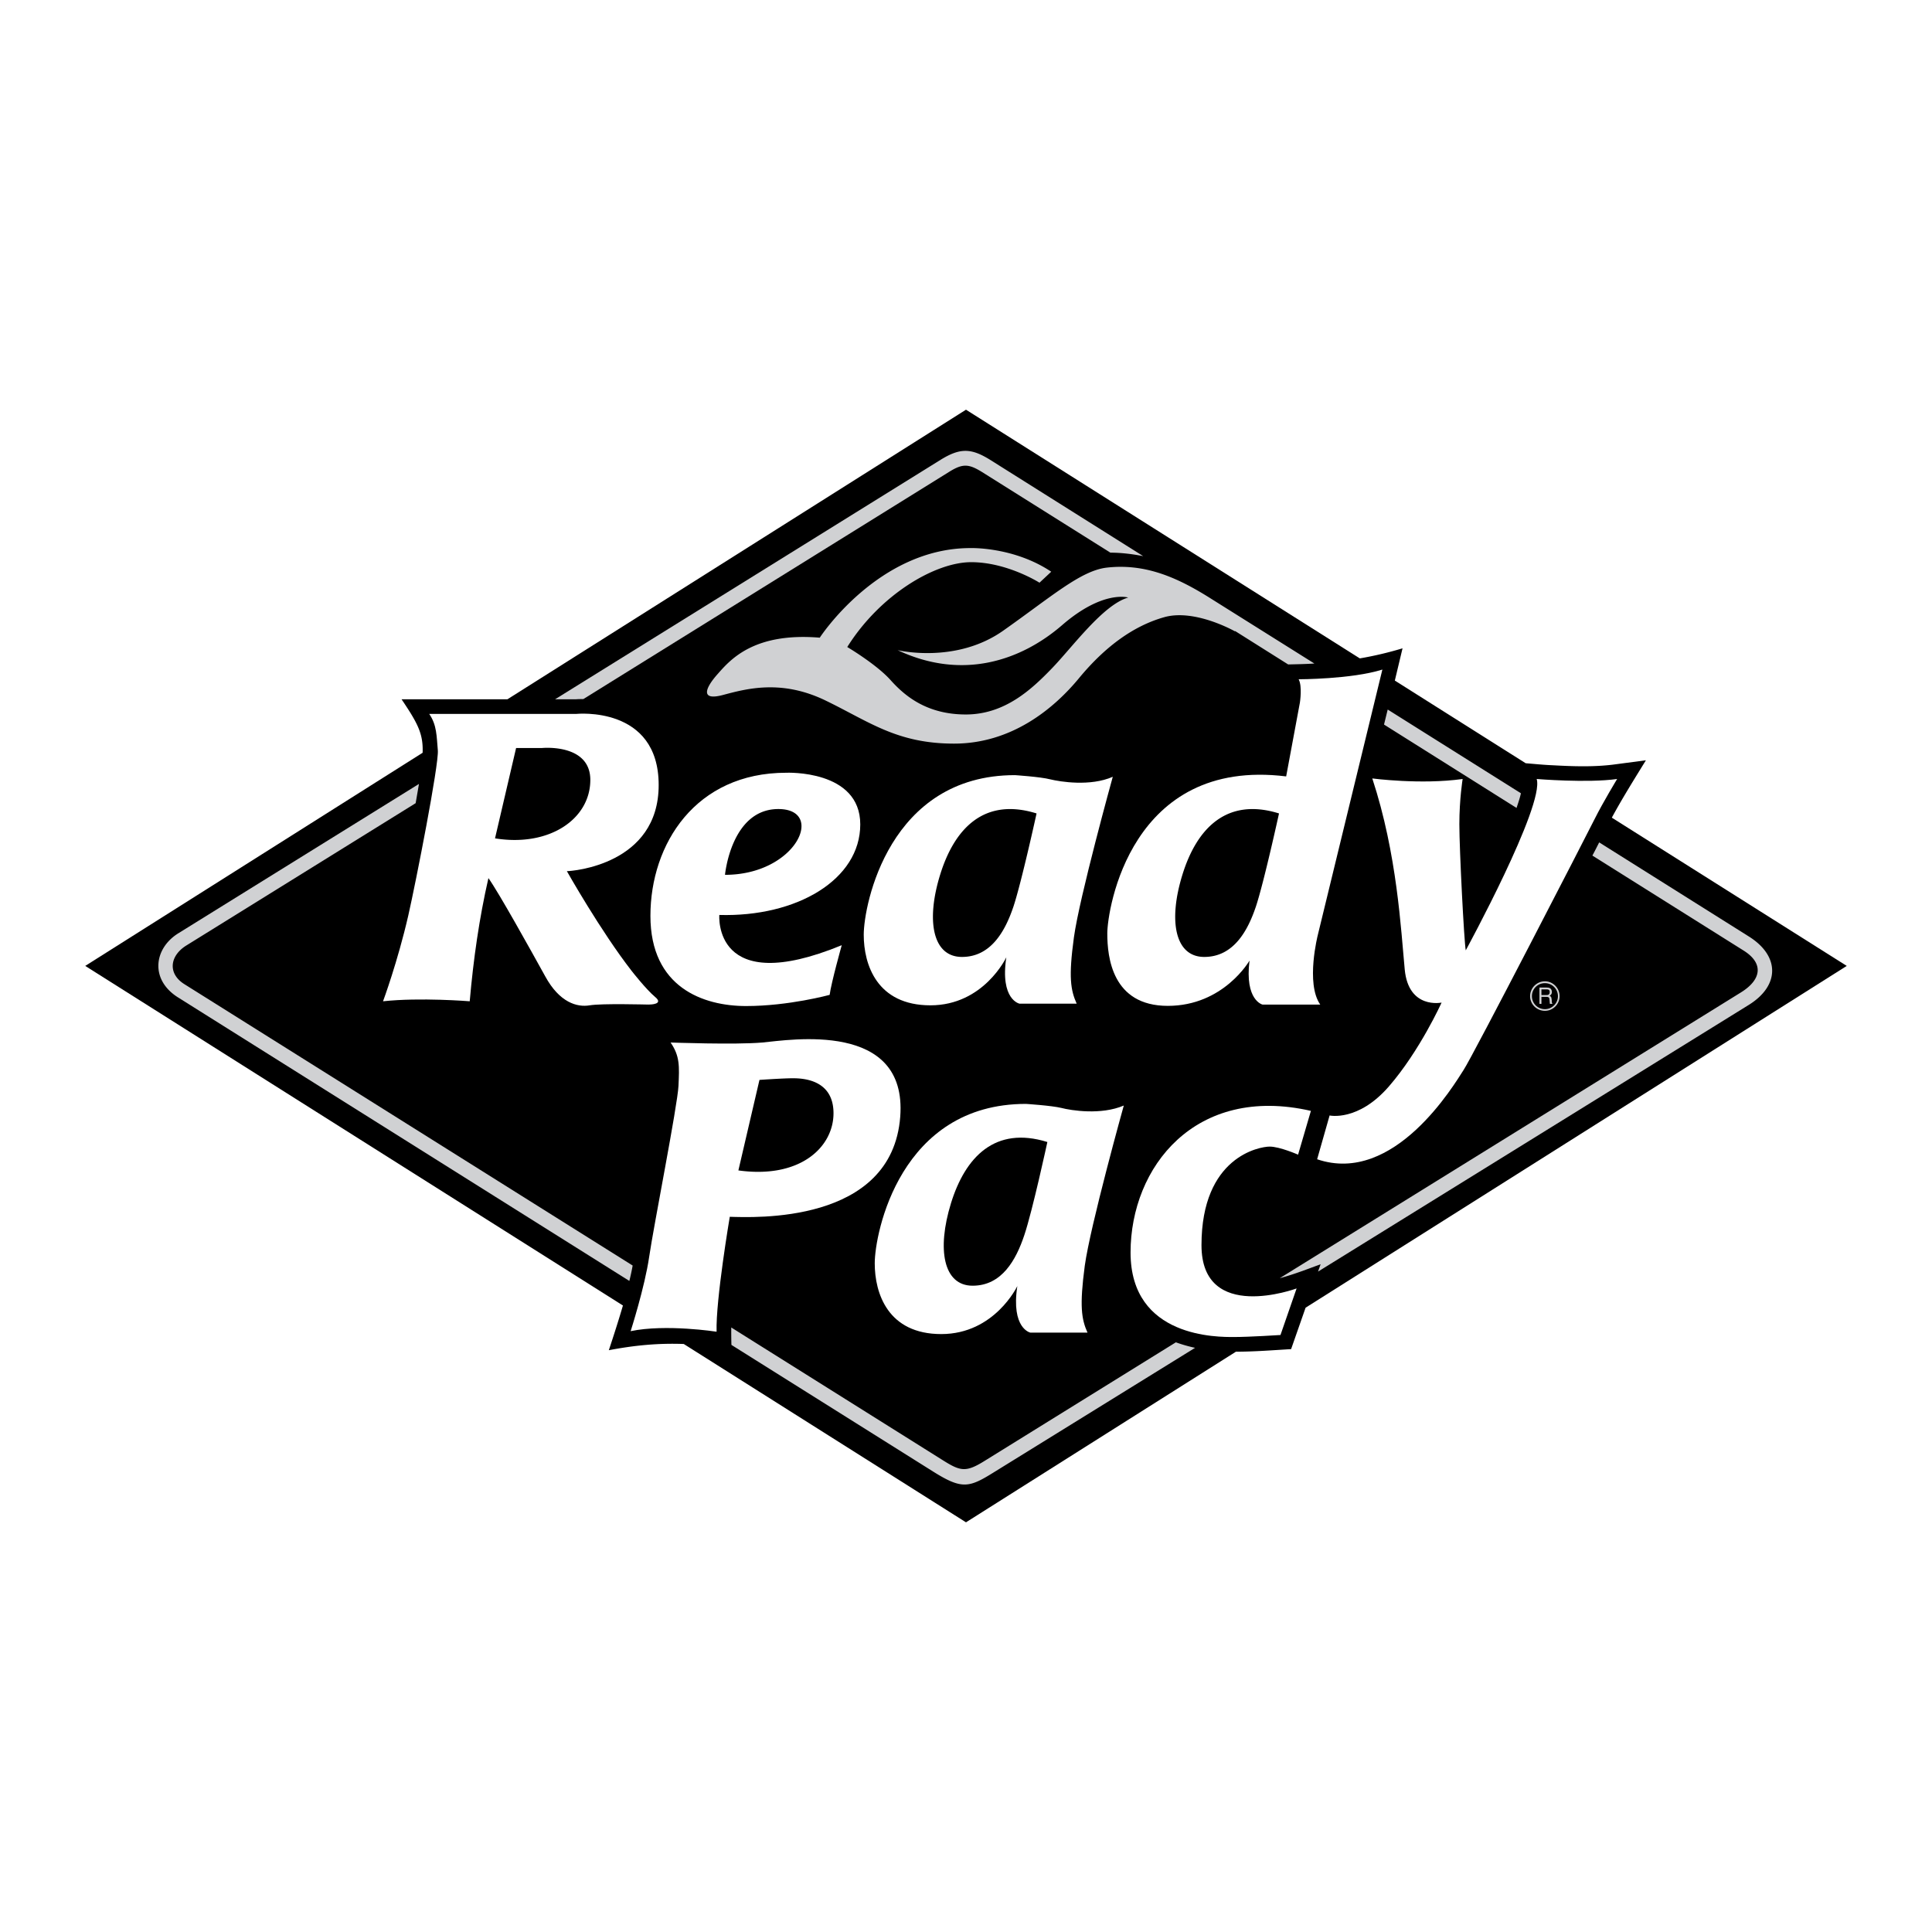
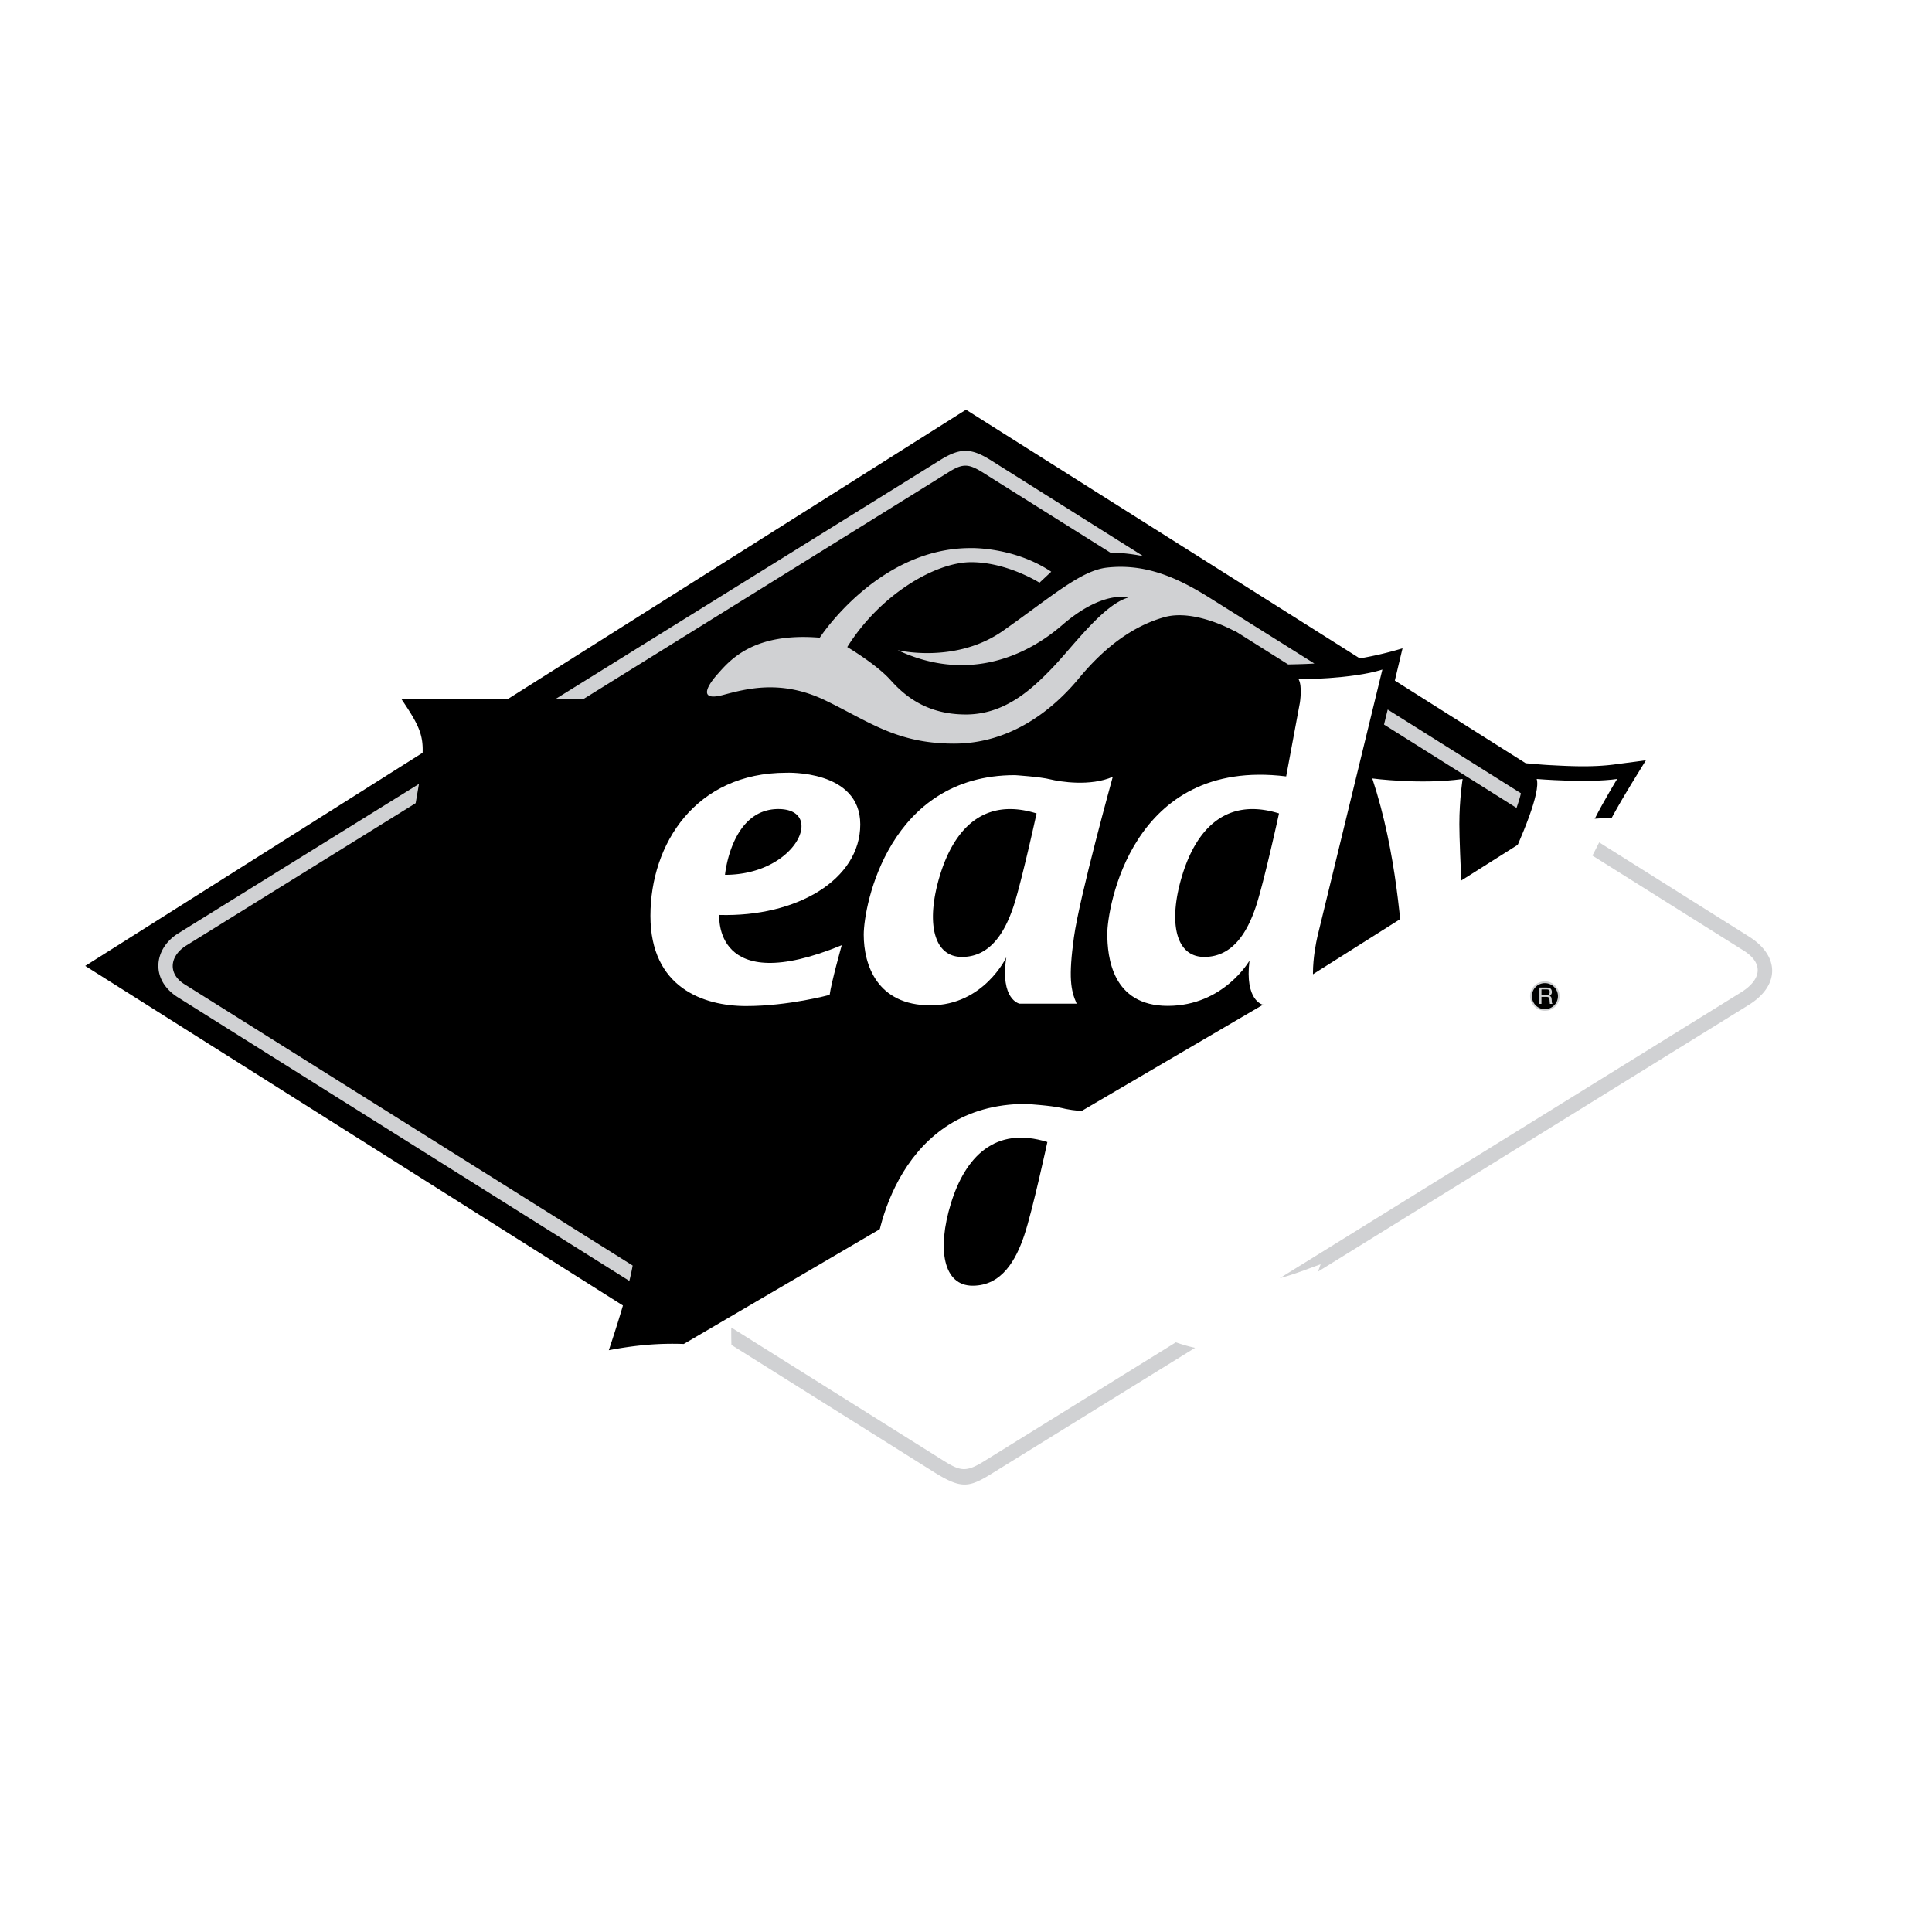
<svg xmlns="http://www.w3.org/2000/svg" width="2500" height="2500" viewBox="0 0 192.756 192.756">
  <g fill-rule="evenodd" clip-rule="evenodd">
    <path fill="#fff" d="M0 0h192.756v192.756H0V0z" />
-     <path d="M8.504 96.369l33.661-21.265c.073-1.883-.475-2.925-2.103-5.339H50.63l45.747-28.889 39.292 24.812a35.512 35.512 0 0 0 4.262-1.005l-.768 3.218 13.055 8.247c.895.073 1.773.164 2.668.201 1.994.11 4.006.183 5.998-.055l3.328-.439c-1.17 1.901-2.34 3.767-3.4 5.723l23.439 14.792-53.992 34.1-1.445 4.133c-1.848.109-3.676.256-5.504.256l-26.933 17.023L68.22 134.09c-2.432-.092-4.809.109-7.478.621.494-1.48.969-2.963 1.408-4.461L8.504 96.369z" />
+     <path d="M8.504 96.369l33.661-21.265c.073-1.883-.475-2.925-2.103-5.339H50.63l45.747-28.889 39.292 24.812a35.512 35.512 0 0 0 4.262-1.005l-.768 3.218 13.055 8.247c.895.073 1.773.164 2.668.201 1.994.11 4.006.183 5.998-.055l3.328-.439c-1.17 1.901-2.34 3.767-3.4 5.723c-1.848.109-3.676.256-5.504.256l-26.933 17.023L68.22 134.09c-2.432-.092-4.809.109-7.478.621.494-1.48.969-2.963 1.408-4.461L8.504 96.369z" />
    <path d="M155.602 99.387c0-.805-.658-1.482-1.463-1.482-.824 0-1.482.678-1.482 1.482s.658 1.463 1.482 1.463c.804 0 1.463-.659 1.463-1.463z" fill="#d0d1d3" />
-     <path d="M130.789 110.832l-1.279 4.369s-1.828-.805-2.834-.805-6.803 1.006-6.803 9.838c0 7.826 9.49 4.314 9.49 4.314l-1.609 4.645s-3.09.201-4.645.201-10.312.129-10.312-8.43c0-8.536 6.473-16.765 17.992-14.132zM72.81 121.4s-1.408 8.283-1.316 11.465c0 0-5.065-.787-8.575-.055 0 0 1.408-4.389 1.847-7.406.439-3.035 2.834-15.121 2.925-17.059.092-1.957.146-2.98-.786-4.334 0 0 6.436.238 9.161 0 2.743-.256 14.481-2.213 13.75 7.404-.825 10.771-14.721 10.04-17.006 9.985zM46.864 99.898s-4.937-.402-8.648 0c0 0 1.463-3.95 2.523-8.576.768-3.383 3.054-15.03 2.944-16.456-.128-1.426-.092-2.523-.86-3.639h14.665s8.228-.859 8.228 7.095c0 7.953-8.63 8.593-9.16 8.593 0 0 3.382 5.998 6.473 9.965 0 0 1.426 1.828 2.322 2.578.896.732-.402.768-.64.768-.256 0-4.608-.127-5.87.074-1.262.219-3.017-.275-4.443-2.889-1.426-2.579-4.644-8.375-5.668-9.801-.915 3.987-1.5 8.101-1.866 12.288z" fill="#fff" />
    <path d="M71.767 91.286s-.676 8.32 12.214 3.017c0 0-1.042 3.711-1.207 4.955 0 0-4.077 1.115-8.337 1.115-4.261 0-9.544-1.846-9.544-8.996 0-7.186 4.516-14.28 13.549-14.28 0 0 7.387-.329 7.387 5.156-.001 5.504-6.328 9.252-14.062 9.033zM101.498 128.312s-2.268 4.789-7.588 4.789-6.637-4.059-6.637-7.057c0-3 2.523-15.908 15.085-15.908 0 0 2.541.164 3.529.402.986.256 3.967.732 6.234-.238 0 0-3.346 11.996-3.895 16-.531 4.004-.33 5.303.273 6.654h-5.705c.001.001-1.937-.401-1.296-4.642zM100.4 95.509s-2.248 4.792-7.57 4.792c-5.339 0-6.655-4.061-6.655-7.04 0-2.999 2.542-15.925 15.084-15.925 0 0 2.541.164 3.529.42.986.238 3.986.731 6.234-.256 0 0-3.328 12.013-3.877 16.018-.547 3.985-.328 5.266.275 6.618h-5.705c.002-.001-1.955-.384-1.315-4.627z" fill="#fff" />
    <path d="M104.496 113.939s-1.48 6.857-2.305 9.307c-.822 2.451-2.23 5.029-5.154 5.029-2.908 0-3.584-3.602-2.158-8.229 1.426-4.607 4.389-7.734 9.617-6.107z" />
    <path d="M124.664 95.838s-2.578 4.517-8.154 4.517c-5.559 0-6.035-4.882-6.035-7.223 0-2.359 2.322-17.589 17.846-15.67l1.371-7.369s.256-1.627-.127-2.322c0 0 5.283 0 8.355-.969l-6.436 26.458s-1.244 4.845.236 6.966h-5.76c.001.001-1.79-.419-1.296-4.388zM136.914 77.665s4.846.64 9.014.055c0 0-.328 1.993-.328 4.516 0 2.542.475 11.757.639 12.58 0 0 7.881-14.463 7.076-17.096 0 0 5.066.42 8.027 0 0 0-1.408 2.322-2.213 3.931-.803 1.609-12.176 23.696-13.109 25.104-.914 1.408-6.893 11.537-14.609 8.904l1.244-4.369s2.852.641 5.924-2.908c3.09-3.564 5.248-8.355 5.248-8.355s-3.291.695-3.676-3.291c-.383-3.987-.751-11.521-3.237-19.071z" fill="#fff" />
    <path d="M128.521 66.292l-5.283-3.328-.037.019s-3.986-2.267-7.039-1.408c-3.055.86-5.869 2.907-8.467 6.034-2.578 3.145-6.801 6.582-12.505 6.582-5.724 0-8.466-2.194-12.854-4.315-4.37-2.103-7.825-1.17-10.166-.548-2.359.64-1.811-.695-.548-2.103 1.243-1.408 3.602-4.151 10.166-3.603 0 0 5.796-8.94 15.03-8.94 0 0 4.316-.146 8.064 2.358l-1.172 1.097s-3.217-2.048-6.819-2.048c-3.584 0-9.069 3.219-12.36 8.466 0 0 2.907 1.719 4.315 3.292 1.408 1.572 3.602 3.437 7.515 3.437 3.894 0 6.564-2.505 8.593-4.607 2.049-2.121 5.102-6.345 7.607-7.058 0 0-2.506-.786-6.584 2.743-4.076 3.529-9.928 5.559-16.418 2.505 0 0 5.796 1.408 10.549-1.957 4.773-3.364 7.68-5.942 10.258-6.271 3.857-.457 7.076.969 10.312 2.999l10.459 6.563c-.842.054-1.719.072-2.616.091zM151.305 80.608l-13.221-8.319.367-1.499 13.291 8.355c-.109.494-.273.969-.437 1.463zM127.682 127.525l46.002-28.506c2.049-1.262 2.34-2.906.238-4.205l-15.049-9.453c.238-.439.457-.878.678-1.316l14.92 9.38c3.107 1.938 3.125 4.901 0 6.838l-42.969 26.604.256-.732c-1.207.439-2.633 1.006-4.076 1.39zM72.956 132.443L93.91 145.59c1.883 1.189 2.396 1.371 4.352.146l19.053-11.812a15.18 15.18 0 0 0 1.918.549l-19.984 12.361c-2.541 1.59-3.236 1.811-6.125 0l-20.149-12.652c-.019-.586-.019-1.153-.019-1.739z" fill="#d0d1d3" />
    <path d="M55.385 69.765l38.47-23.897c1.956-1.207 3.053-1.151 4.918 0l15.285 9.618c-1.316-.256-2.395-.347-3.273-.347l-12.779-8.027c-1.299-.804-1.902-.896-3.219-.091L58.201 69.747c-.238 0-.476 0-.713.018h-2.103zM17.792 99.531c-2.853-1.773-2.45-4.899 0-6.417L41.8 78.213l-.33 1.92-22.891 14.206c-1.664 1.042-1.847 2.797-.201 3.84l44.742 28.084a22.125 22.125 0 0 1-.33 1.535L17.792 99.531z" fill="#d0d1d3" />
    <path d="M49.388 83.643l2.103-9.014h2.597s4.808-.475 4.808 3.182c-.001 3.912-4.096 6.71-9.508 5.832zM72.334 87.282s.604-6.564 5.321-6.564c4.736 0 1.81 6.564-5.321 6.564zM103.418 81.157s-1.5 6.856-2.305 9.288c-.822 2.45-2.248 5.028-5.137 5.028-2.926 0-3.603-3.602-2.176-8.209 1.426-4.608 4.388-7.735 9.618-6.107zM127.607 81.157s-1.498 6.856-2.305 9.288c-.822 2.45-2.248 5.028-5.154 5.028-2.926 0-3.604-3.602-2.176-8.209 1.426-4.608 4.407-7.735 9.635-6.107zM73.669 116.773l2.103-9.031s2.34-.164 3.328-.164c1.006 0 4.059.127 4.059 3.492-.001 3.364-3.31 6.563-9.49 5.703zM155.436 99.387c0 .713-.584 1.297-1.297 1.297a1.29 1.29 0 0 1-1.299-1.297 1.29 1.29 0 0 1 1.299-1.299c.713 0 1.297.584 1.297 1.299z" />
    <path d="M153.59 100.154h.201v-.695h.529c.348 0 .256.293.293.494l.018.201h.256c-.09-.146-.055-.184-.072-.385-.037-.293-.037-.311-.201-.42.164-.129.219-.201.219-.402-.035-.365-.273-.42-.529-.42h-.713v1.627h-.001z" fill="#d0d1d3" />
    <path d="M154.32 98.709c.129 0 .33.037.293.311-.018.221-.164.256-.293.256h-.529v-.566h.529v-.001z" />
  </g>
</svg>